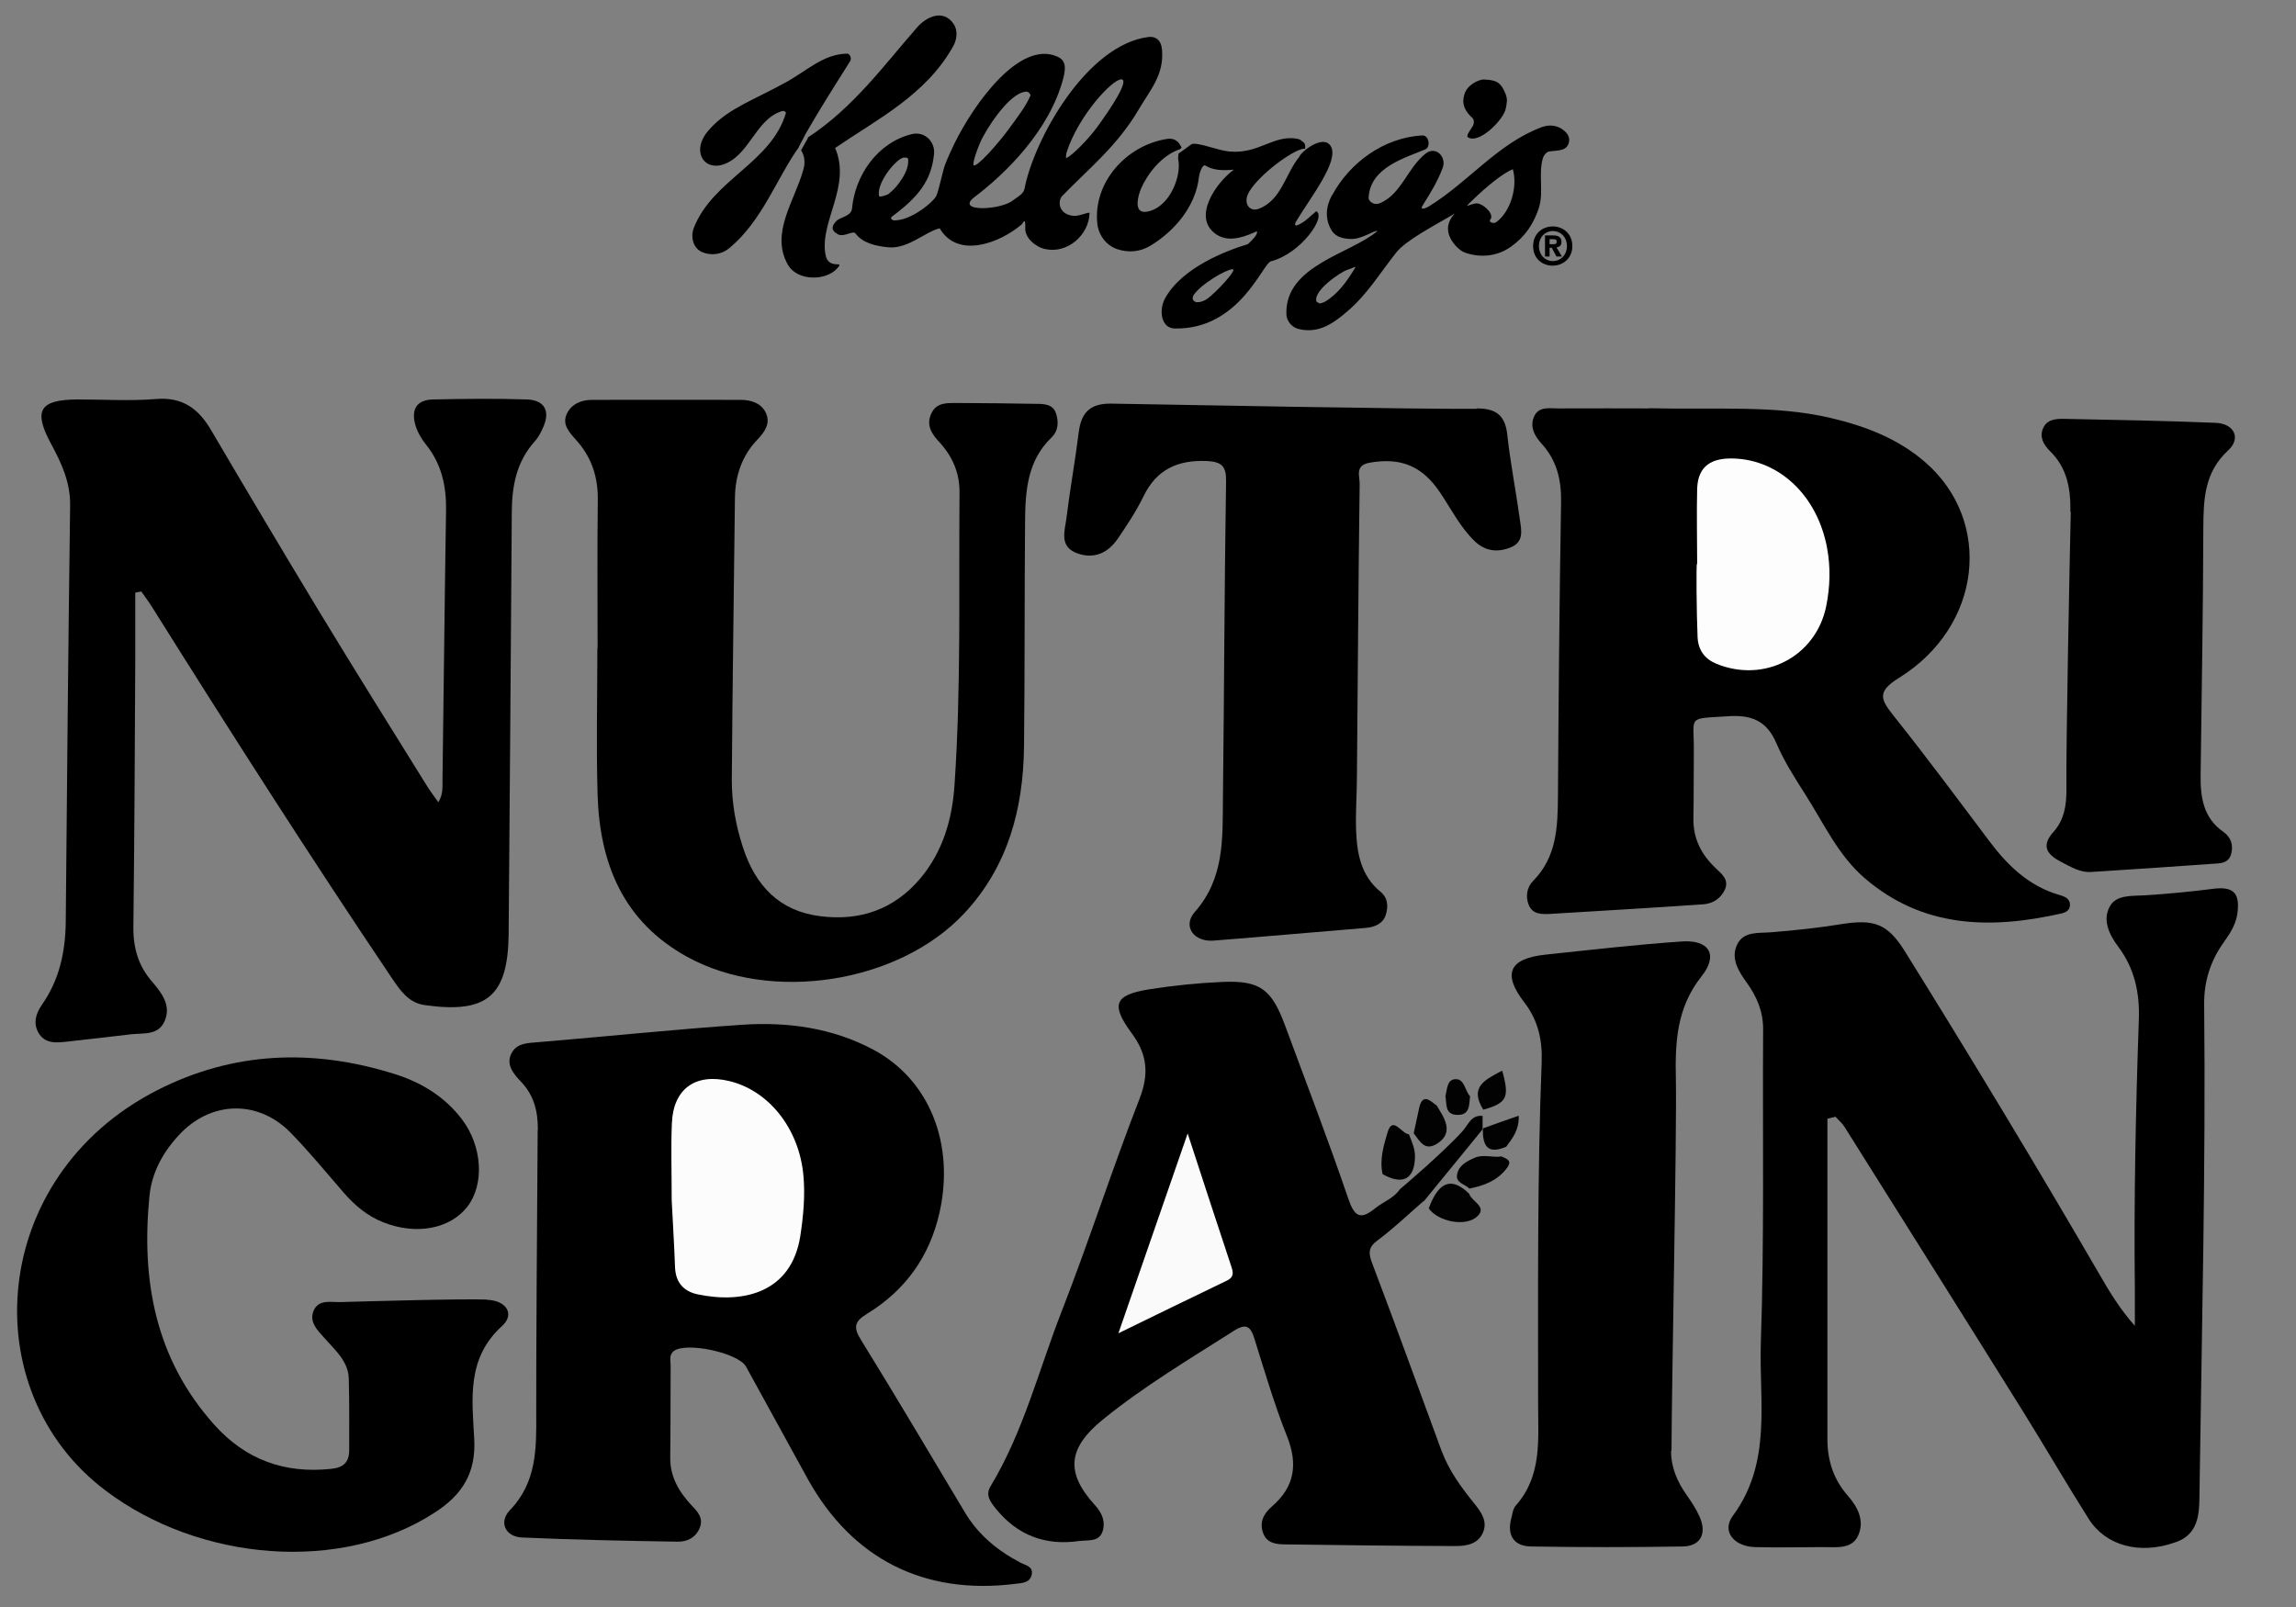
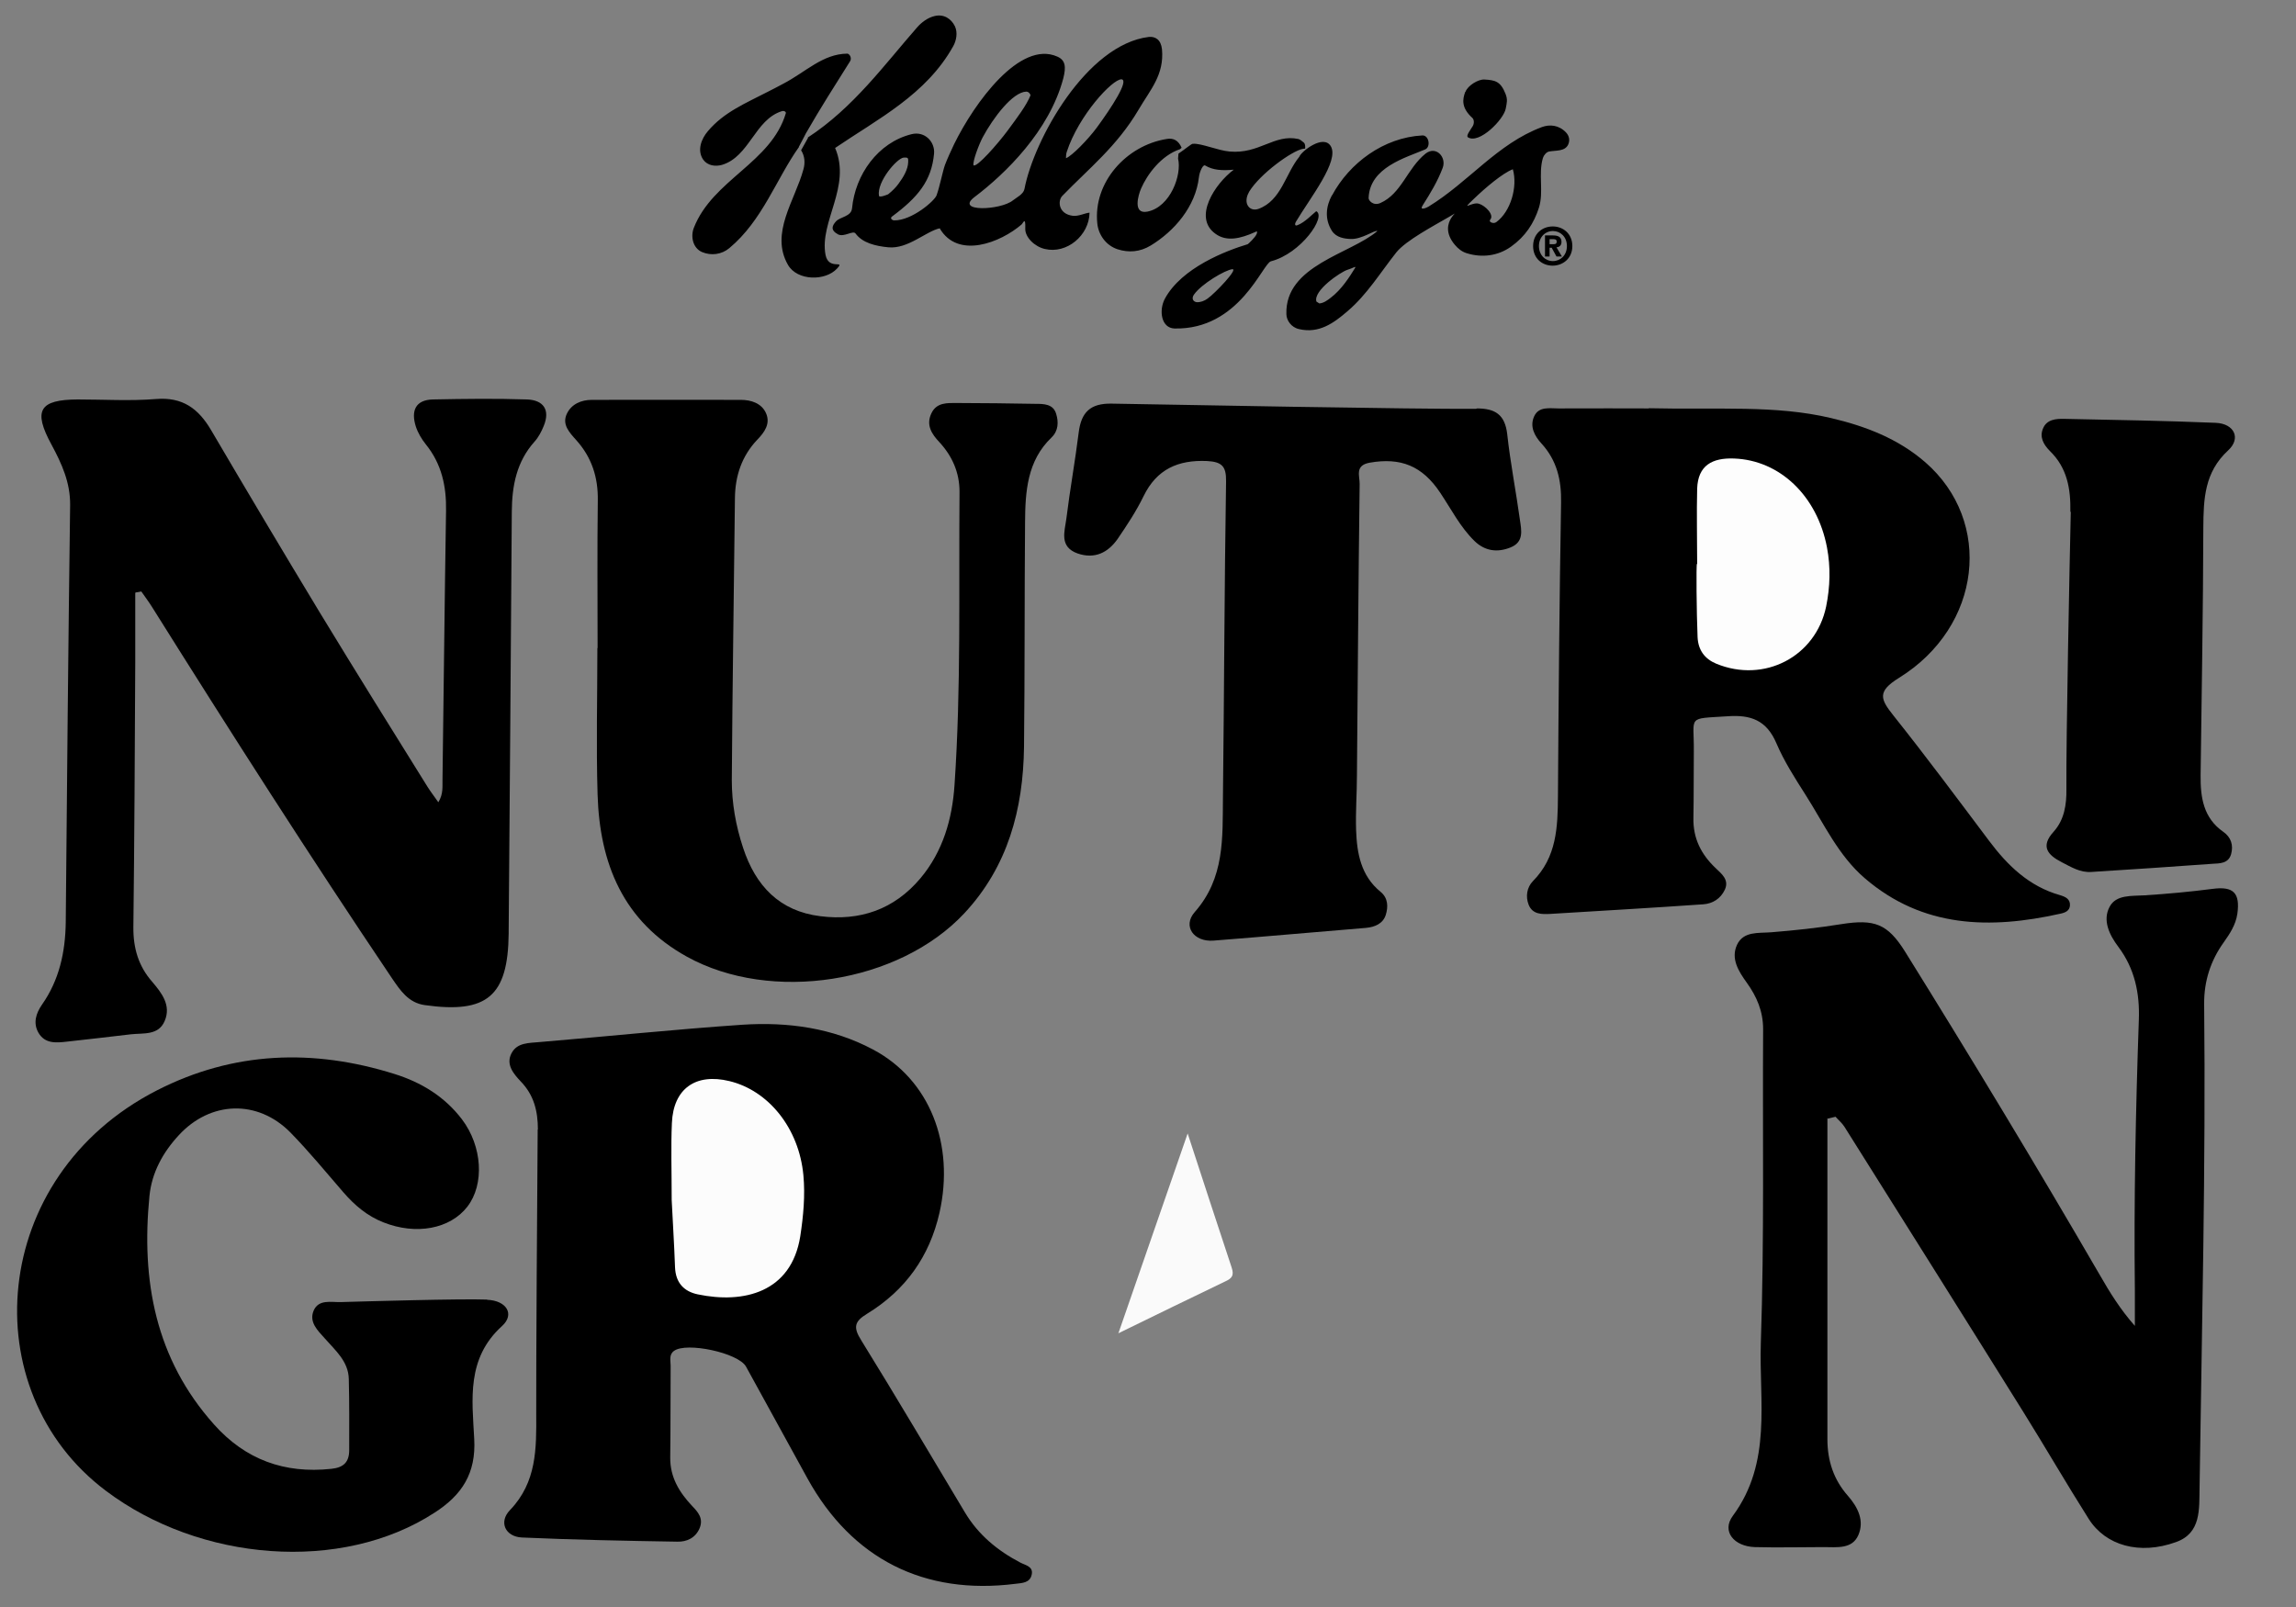
<svg xmlns="http://www.w3.org/2000/svg" version="1.1" viewBox="0 0 110 77">
  <rect x="0" y="0" width="110" height="77" fill="#808080" stroke="none" />
  <defs>
    <style>
      .cls-1 {
        fill: #020202;
      }

      .cls-2 {
        fill: #fafafa;
      }

      .cls-3 {
        fill: #fcfcfc;
      }

      .cls-4 {
        fill: #fdfdfd;
      }
    </style>
  </defs>
  <g>
    <g id="Layer_1">
      <path d="M87.55,53.58v15.38c0,1.03.3,1.94.98,2.71.49.56.8,1.2.5,1.89-.3.68-1.03.57-1.65.57-1.1,0-2.2.03-3.3,0-1.01-.03-1.61-.76-1.06-1.5,1.89-2.56,1.25-5.49,1.34-8.27.17-5.01.08-10.03.11-15.05,0-.85-.3-1.55-.78-2.22-.39-.54-.78-1.15-.47-1.82.31-.66,1.02-.55,1.64-.6,1.12-.09,2.25-.21,3.36-.39,1.58-.25,2.21-.02,3.04,1.3,3.19,5.13,6.31,10.29,9.34,15.51.48.84.99,1.66,1.68,2.44,0-.57,0-1.13,0-1.7-.05-4.32.04-8.64.19-12.96.05-1.28-.2-2.46-.98-3.5-.43-.57-.77-1.27-.42-1.92.31-.59,1.05-.51,1.68-.55,1.09-.07,2.18-.17,3.26-.31.99-.13,1.32.19,1.18,1.2-.08.53-.36.95-.65,1.36-.64.89-.95,1.88-.94,2.96.08,7.73-.11,15.45-.22,23.18-.02,1.03.08,2.17-1.13,2.6-1.74.63-3.37.17-4.18-1.11-1.07-1.69-2.07-3.42-3.13-5.12-2.85-4.57-5.72-9.13-8.58-13.68-.11-.17-.28-.31-.42-.47-.12.03-.25.06-.37.09h0Z" />
      <path d="M6.48,28.43c0,1.08,0,2.16,0,3.24-.02,4.25-.04,8.5-.09,12.75-.01,1,.24,1.87.9,2.62.46.54.92,1.13.6,1.88-.3.71-1.03.57-1.63.64-1.02.12-2.04.24-3.05.35-.52.06-1.06.11-1.37-.43-.26-.46-.12-.92.17-1.34.83-1.18,1.12-2.52,1.14-3.94.06-6.67.12-13.33.21-20,.01-1.08-.4-1.98-.89-2.89-.9-1.65-.58-2.16,1.25-2.17,1.25,0,2.5.08,3.74-.02,1.29-.11,2.05.46,2.66,1.5,1.72,2.93,3.46,5.85,5.22,8.76,1.69,2.78,3.41,5.54,5.13,8.3.15.24.32.46.53.76.25-.4.19-.77.2-1.11.06-4.29.1-8.57.17-12.86.02-1.17-.21-2.24-.97-3.18-.2-.25-.38-.55-.48-.86-.23-.73-.03-1.27.82-1.29,1.5-.03,3.01-.05,4.51,0,.78.03,1.12.49.8,1.27-.11.27-.25.54-.44.75-.86.96-1.08,2.11-1.09,3.35-.04,6.7-.1,13.41-.15,20.11v.11c-.03,3-1.03,3.85-4.02,3.43-.78-.11-1.17-.7-1.56-1.27-3.94-5.85-7.74-11.8-11.49-17.78-.16-.26-.35-.51-.53-.77-.09.02-.19.04-.28.05h0Z" />
      <path d="M25.77,54.12c0-.88-.19-1.65-.82-2.3-.35-.37-.73-.82-.44-1.36.27-.51.83-.48,1.35-.53,3.24-.27,6.48-.61,9.72-.83,2.16-.14,4.3.15,6.25,1.19,2.71,1.44,3.92,4.53,3.18,7.82-.48,2.11-1.64,3.72-3.47,4.84-.61.37-.67.65-.28,1.27,1.69,2.73,3.32,5.5,4.97,8.25.64,1.07,1.56,1.83,2.65,2.4.24.13.63.18.55.57-.08.41-.46.41-.79.45-4.36.55-7.82-1.19-9.95-5.04-.99-1.79-1.96-3.58-2.95-5.37-.37-.66-2.86-1.19-3.45-.75-.25.18-.16.47-.16.71-.01,1.47,0,2.93-.02,4.39-.01.95.43,1.67,1.05,2.33.28.29.55.59.36,1.06-.2.48-.63.66-1.06.65-2.49-.04-4.98-.09-7.46-.2-.79-.04-1.12-.74-.57-1.31,1.29-1.34,1.27-2.96,1.26-4.62-.01-2.13.05-11.2.07-13.62Z" />
      <path d="M79,19.56c3.33.08,6.05-.16,8.72.47,1.66.39,3.22.99,4.52,2.12,3.26,2.84,2.71,7.87-1.26,10.33-1.07.66-.88,1.03-.27,1.8,1.57,1.97,3.07,3.99,4.58,6,.89,1.19,1.92,2.19,3.4,2.61.27.08.5.19.48.5-.02.25-.22.34-.46.39-3.36.75-6.59.69-9.37-1.7-1.27-1.09-1.96-2.62-2.84-4-.51-.8-1.03-1.61-1.4-2.48-.47-1.09-1.22-1.36-2.33-1.28-1.99.13-1.6-.05-1.62,1.69-.01,1.06,0,2.12-.02,3.18-.02.98.37,1.75,1.07,2.41.28.27.65.55.44,1.02-.2.44-.59.68-1.04.71-2.44.17-4.88.31-7.33.46-.4.02-.84.03-1.03-.43-.16-.4-.09-.84.2-1.14,1.14-1.15,1.19-2.58,1.2-4.07.03-4.69.07-9.38.15-14.07.02-1.08-.2-2.02-.94-2.83-.34-.37-.57-.82-.35-1.3.22-.49.75-.38,1.17-.38,1.65-.01,3.3,0,4.32,0h0Z" />
      <path d="M28.63,31.02c0-2.35-.02-4.69.01-7.03.02-1.12-.29-2.08-1.04-2.91-.32-.36-.69-.74-.44-1.26.22-.46.69-.66,1.19-.66,2.38,0,4.76-.01,7.15,0,.48,0,.99.16,1.2.64.22.5-.07.91-.42,1.27-.74.78-1.06,1.73-1.07,2.8-.05,4.51-.12,9.01-.15,13.52,0,1.09.19,2.17.54,3.23.6,1.83,1.75,3.04,3.7,3.28,1.9.24,3.54-.32,4.8-1.82,1.08-1.29,1.52-2.84,1.63-4.46.32-4.68.2-9.37.24-14.06,0-.92-.35-1.71-.97-2.38-.37-.39-.64-.82-.38-1.37.25-.54.77-.5,1.24-.5,1.25,0,2.49.02,3.74.04.4,0,.86,0,1,.48.12.39.11.81-.22,1.13-1.17,1.12-1.26,2.59-1.27,4.07-.03,3.59-.01,7.18-.05,10.77-.04,2.97-.77,5.72-2.86,7.96-3.14,3.36-9.26,4.31-13.29,2.08-3.06-1.69-4.18-4.47-4.28-7.77-.07-2.34-.01-4.69-.01-7.03h.02Z" />
      <path d="M23.33,62.28c.93.03,1.35.69.72,1.26-1.71,1.55-1.43,3.51-1.33,5.41.09,1.64-.58,2.68-1.9,3.53-4.46,2.9-11.24,2.35-15.75-1.05-6.37-4.79-5.6-15.06,2.44-19.18,3.67-1.88,7.5-2.01,11.39-.79,1.28.4,2.4,1.08,3.23,2.17.98,1.29,1.09,3.12.26,4.19s-2.46,1.37-4.02.75c-.77-.3-1.38-.82-1.91-1.43-.84-.97-1.65-1.96-2.55-2.88-1.57-1.59-3.83-1.51-5.34.13-.77.83-1.3,1.8-1.41,2.92-.4,4.04.28,7.8,3.1,10.95,1.5,1.68,3.37,2.36,5.61,2.12.59-.06.86-.32.86-.9,0-1.14.01-2.27-.02-3.41-.02-.84-.64-1.36-1.15-1.94-.34-.38-.77-.78-.53-1.34.24-.54.83-.39,1.28-.4,1.1-.03,5.79-.17,7.03-.12Z" />
      <path d="M70.75,19.57c.88,0,1.35.29,1.46,1.23.15,1.38.42,2.74.61,4.12.07.49.2,1.05-.45,1.31-.64.26-1.23.17-1.72-.3-.69-.67-1.12-1.53-1.65-2.32-.86-1.29-1.89-1.7-3.38-1.44-.73.13-.47.65-.48,1.02-.06,4.65-.09,9.3-.13,13.95,0,.88-.07,1.76-.04,2.64.04,1.11.23,2.18,1.17,2.95.37.3.37.73.25,1.11-.13.41-.51.58-.95.62-2.44.2-4.87.42-7.31.61-.93.07-1.49-.69-.89-1.37,1.44-1.63,1.33-3.56,1.35-5.48.06-5.06.07-10.11.15-15.16.01-.72-.2-.93-.91-.97-1.39-.06-2.41.39-3.04,1.68-.35.72-.8,1.4-1.25,2.06-.46.65-1.09.97-1.91.69-.9-.32-.62-1.06-.54-1.68.17-1.38.42-2.75.59-4.12.12-.96.55-1.4,1.58-1.38,2.89.05,14.55.27,17.47.25Z" />
-       <path d="M80.06,69.52c0,.81.3,1.48.75,2.12.23.33.45.66.61,1.02.37.81.06,1.43-.81,1.44-2.42.04-4.83.04-7.25,0-.81-.01-1.17-.51-.96-1.33.06-.21.08-.47.21-.62,1.28-1.43,1.08-3.18,1.08-4.89,0-5.45-.04-10.91.17-16.36.04-1.04-.16-2-.83-2.87-1.07-1.38-.72-2.11,1.03-2.29,2.17-.23,4.34-.48,6.52-.63,1.3-.09,1.76.64.94,1.67-1.2,1.51-1.27,3.17-1.23,4.94.05,2.63-.2,14.5-.21,17.79Z" />
      <path d="M99.19,24.53c.02-1.11-.15-2.11-.98-2.92-.3-.3-.51-.66-.33-1.08.18-.44.63-.47,1.03-.46,2.42.05,4.84.09,7.25.19.88.04,1.22.74.59,1.32-1.14,1.05-1.18,2.33-1.19,3.71-.01,3.95-.08,7.9-.13,11.86-.01,1.06.13,2.04,1.09,2.71.37.26.49.64.37,1.07-.13.45-.54.44-.9.46-1.93.14-3.86.27-5.79.39-.54.04-.98-.24-1.43-.47-.66-.34-1.03-.75-.38-1.46.51-.57.62-1.29.61-2.04-.02-2.31.16-11.17.21-13.29Z" />
-       <path d="M69.08,69.56c-1.11-3.01-2.2-6.03-3.34-9.03-.18-.48-.2-.76.26-1.1.76-.56,1.45-1.23,2.17-1.85h0s.04-.03.06-.04c.92-1.13,1.85-2.26,2.77-3.39,0-.03.02-.05.03-.07v-.61c-.55-.06-.68.42-.96.73-.91,1.01-2.99,2.78-3,2.78-.29.43-.79.6-1.18.91-.71.58-1,.42-1.3-.47-.95-2.79-2.01-5.54-3.03-8.3-.64-1.72-1.19-2.15-3-2.07-1.16.05-2.33.17-3.48.35-1.69.27-1.88.72-.86,2.11.75,1.01.84,1.95.37,3.15-1.31,3.36-2.41,6.8-3.72,10.16-1.1,2.81-1.83,5.77-3.41,8.39-.27.44,0,.76.25,1.08,1.03,1.27,2.36,1.78,3.98,1.55.42-.06.95.06,1.13-.45.15-.46,0-.88-.37-1.28-1.42-1.56-1.29-2.74.41-4.11,1.96-1.59,4.13-2.88,6.25-4.23.59-.38.81-.22.99.38.49,1.56.95,3.14,1.56,4.67.53,1.33.37,2.42-.72,3.36-.39.34-.61.74-.43,1.26.18.52.65.56,1.09.56,2.71.04,5.42.07,8.14.08.51,0,1.06-.09,1.3-.63.25-.55-.08-1-.4-1.4-.62-.77-1.21-1.56-1.56-2.5Z" />
-       <path class="cls-1" d="M67.5,54.35c.14.36.31.71.29,1.12-.03,1.03-.59,1.33-1.55.79-.16-.7.06-1.4.24-2.01.24-.8.66.06,1.01.1h0ZM70.39,57.21c.13.37.87.61.39,1.07-.56.53-1.89.25-2.33-.38.48-1.3,1.1-1.52,1.94-.7ZM68.84,52.98c.09.15.18.3.27.46.26.49.33.94-.2,1.32-.64.45-.88-.07-1.18-.46.08-.39.17-.77.25-1.16.16-.8.53-.41.87-.15ZM70.4,56.96c-.2-.23-.68-.27-.59-.69.08-.43.45-.62.83-.79.43-.19.87,0,1.29-.07.28.12.55.2.24.59-.46.59-1.08.81-1.77.95h0ZM72.15,54.95c-.93.4-1.12-.11-1.11-.88.55-.2,1.11-.4,1.72-.61.03.66-.29,1.08-.61,1.5ZM71.07,53.18c-.71-1.12.12-1.46.9-1.88.36,1.29.23,1.55-.9,1.87h0ZM70.43,52.53c-.05.42,0,.92-.64.89-.58-.03-.47-.52-.54-.89.08-.33.07-.81.48-.82.44-.02.45.55.7.82h0Z" />
      <path class="cls-3" d="M32.18,57.51c0-1.43-.04-2.56.01-3.7.07-1.65,1.14-2.4,2.75-2.01,1.88.45,3.34,2.26,3.55,4.51.09.97,0,1.95-.15,2.93-.43,2.69-2.71,3.24-4.91,2.78-.67-.14-1.06-.56-1.09-1.3-.04-1.17-.12-2.34-.16-3.22h0Z" />
      <path class="cls-4" d="M81.31,27.02c0-1.21-.03-2.41,0-3.61.04-1.11.72-1.48,1.77-1.44,2.19.08,3.98,1.79,4.45,4.26.18.95.15,1.89-.04,2.83-.5,2.41-2.97,3.69-5.27,2.74-.55-.23-.86-.65-.89-1.27-.05-1.17-.07-3.51-.03-3.51h0Z" />
      <path class="cls-2" d="M53.58,63.89c1.13-3.26,2.18-6.3,3.32-9.58.75,2.29,1.42,4.36,2.11,6.43.12.37.02.51-.31.66-1.63.78-3.26,1.58-5.13,2.49Z" />
      <path d="M38.7,6.59c2.19-1.43,3.67-3.49,5.24-5.28.21-.24.5-.46.83-.54.44-.11.8.12.98.49.14.3.07.68-.08.95-1.29,2.32-3.6,3.48-5.66,4.88.79,1.85-.76,3.53-.46,5.12.15.77.97.21.55.66-.55.6-1.9.6-2.35-.18-.87-1.52.34-3.09.74-4.57.09-.31.07-.64-.11-.92l.33-.59ZM38.27,7.04s.32-.6.34-.65c.7-1.22,1.36-2.25,2.12-3.46.08-.13,0-.33-.13-.36-1.19.01-1.99.88-3.09,1.45-.23.12-.5.27-.73.38-1.04.54-2.1.97-2.87,1.89-.3.35-.53.91-.22,1.36.21.29.58.34.9.25,1.31-.39,1.58-2.17,2.86-2.57.12-.04.21.03.2.09-.7,2.38-3.51,3.19-4.41,5.5-.16.41-.05.97.4,1.16.43.18.93.12,1.3-.19,1.59-1.32,2.25-3.32,3.34-4.85M70.2,4.4c-.14.37-.19.77.34,1.25.08.07.1.25.02.39-.12.2-.34.47-.23.54.54.34,1.72-.86,1.81-1.38.05-.27.1-.42-.01-.7-.24-.61-.5-.66-1.02-.69-.3-.01-.79.29-.9.59ZM63.21,14.54s-.13-.08-.14-.09c-.17-.52,1.16-1.42,1.48-1.52.27-.08.44-.21.37-.09-.26.42-.64,1.03-1.17,1.43-.17.13-.33.25-.54.27ZM71.39,10.53c.22-.23-.23-.68-.54-.77-.34-.1-.91.41-.24-.23.56-.54,1.39-1.24,1.87-1.42.24.85-.11,2.03-.79,2.53-.14.11-.38-.01-.3-.1ZM63.81,9.36c-.28.52-.36,1.13,0,1.7.21.33.62.38.89.39.54.03,1.16-.44,1.29-.38-1.28,1.1-4.43,1.64-4.36,3.98,0,.29.23.64.61.72.95.22,1.65-.28,2.32-.86.93-.79,1.55-1.82,2.34-2.82.46-.57,1.79-1.27,2.51-1.69.88-.5-.67.19.29,1.33.16.19.34.33.56.4.73.23,1.5.14,2.13-.31.69-.49,1.1-1.12,1.34-1.87.24-.77-.04-1.6.19-2.38.04-.13.17-.29.3-.31.34-.06.75,0,.91-.33.1-.22.04-.43-.1-.58-.34-.36-.78-.4-1.16-.26-2.14.8-3.5,2.63-5.43,3.81-.08.05-.46.22-.28-.06.37-.58.72-1.16.96-1.8.19-.51-.32-1.07-.82-.68-.88.7-1.15,1.92-2.17,2.37-.34.15-.57-.13-.56-.24.05-1.47,1.77-1.93,2.71-2.33.28-.12.18-.69-.14-.67-1.85.1-3.49,1.32-4.32,2.87ZM42.55,9.31s-.42.18-.44.07c-.11-.67.87-1.81,1.19-1.83.21-.01.22.02.21.22-.01.35-.23.72-.46,1.03-.11.16-.31.36-.5.51ZM46.64,7.92c-.05-.19.27-1.02.44-1.34.5-.93,1.43-2.17,2.09-2.19.13,0,.21.15.2.18-.2.49-.61,1.03-1.12,1.72-.44.59-1.45,1.75-1.61,1.63ZM51.07,7.58s0-.22.04-.31c.57-1.74,2.18-3.48,2.62-3.47.38.04-.49,1.37-1.18,2.31-.42.57-1.2,1.37-1.48,1.47ZM40.82,9.98c-.03.4-.58.41-.77.63-.17.19-.29.41.1.62.29.15.72-.21.84-.04.33.45.95.6,1.57.66.94.09,1.79-.76,2.46-.91.87,1.49,2.91.69,3.93-.19.07-.07.19-.4.17.21-.01.41.45.86.94.97,1.04.25,2.12-.64,2.14-1.74-.23.02-.51.18-.8.15-.68-.08-.74-.7-.51-.95,1.29-1.33,2.62-2.38,3.65-4.12.58-.99,1.24-1.68,1.13-2.91-.05-.47-.33-.62-.63-.59-2.98.36-5.51,4.92-5.96,7.29-.05.25-.39.41-.55.54-.59.48-2.8.57-1.84-.16,1.47-1.11,3.58-3.16,4.25-5.68.14-.55.11-.88-.29-1.05-1.78-.79-3.96,2.2-4.94,4.2-.14.3-.32.68-.44,1-.12.35-.25,1.04-.4,1.45-.09.26-1.18,1.21-2.03,1.2-.08,0-.22-.09-.11-.18,1.24-.92,1.9-1.71,2.02-3.02.05-.56-.44-1.09-1.08-.93-1.61.4-2.7,1.94-2.85,3.56ZM57.33,14.48c-.18-.03-.25-.19-.13-.36.36-.52,1.51-1.19,1.84-1.22.3-.03-.82,1.15-1.19,1.41-.15.11-.34.18-.52.17ZM62.53,7.09s.02-.21-.08-.27c-.08-.06-.16-.14-.25-.16-1.15-.25-1.87.73-3.29.6-.57-.05-1.36-.4-1.75-.37h-.02c-.06,0-.38.27-.68.47l-.02.24c.19.76-.36,2.32-1.47,2.54-.71.14-.44-.79-.3-1.11.29-.67.96-1.58,1.86-1.88l.08-.07c-.15-.35-.39-.48-.72-.42-1.93.31-3.52,2.08-3.32,4.04.05.53.4,1.05.96,1.24.55.18,1.09.13,1.59-.17,1.14-.69,2.16-1.87,2.32-3.28.03-.27.2-.63.3-.56.38.23.82.25,1.37.2-.9.67-1.97,2.29-.88,3.07.53.39,1.19.24,1.9-.08.05-.02.13-.09.08.08-.06.17-.41.49-.43.5-1.03.31-3.16,1.12-3.97,2.61-.3.56-.18,1.41.46,1.43,3.11.07,4.22-3.12,4.62-3.22,1.44-.37,2.67-2.15,2.17-2.4-.19.15-.55.54-.9.67-.14.06-.13-.08-.07-.17.7-1.17,2.08-2.9,1.67-3.61-.35-.6-1.42.25-1.51.5-.67.82-.86,2.1-1.96,2.5-.23.08-.44,0-.53-.2-.09-.2-.02-.44.09-.63.52-.85,2.05-1.96,2.58-2.05.03,0,.09-.01.1-.01ZM74.39,12.73c-.5,0-.94-.34-.94-.94,0-.59.44-.94.94-.94.5,0,.94.35.94.94,0,.59-.45.94-.95.94ZM74.43,11.7c.1,0,.15-.02.15-.13s-.11-.11-.19-.11h-.15s0,.24,0,.24h.19ZM74.24,12.29h-.22v-1.01h.38c.26,0,.41.08.41.31,0,.18-.11.25-.24.26l.26.44h-.26l-.23-.42h-.1v.42ZM74.4,11.07c-.37,0-.67.29-.67.72,0,.43.3.72.67.72h0c.36,0,.67-.28.67-.72s-.31-.72-.67-.72Z" />
    </g>
  </g>
</svg>